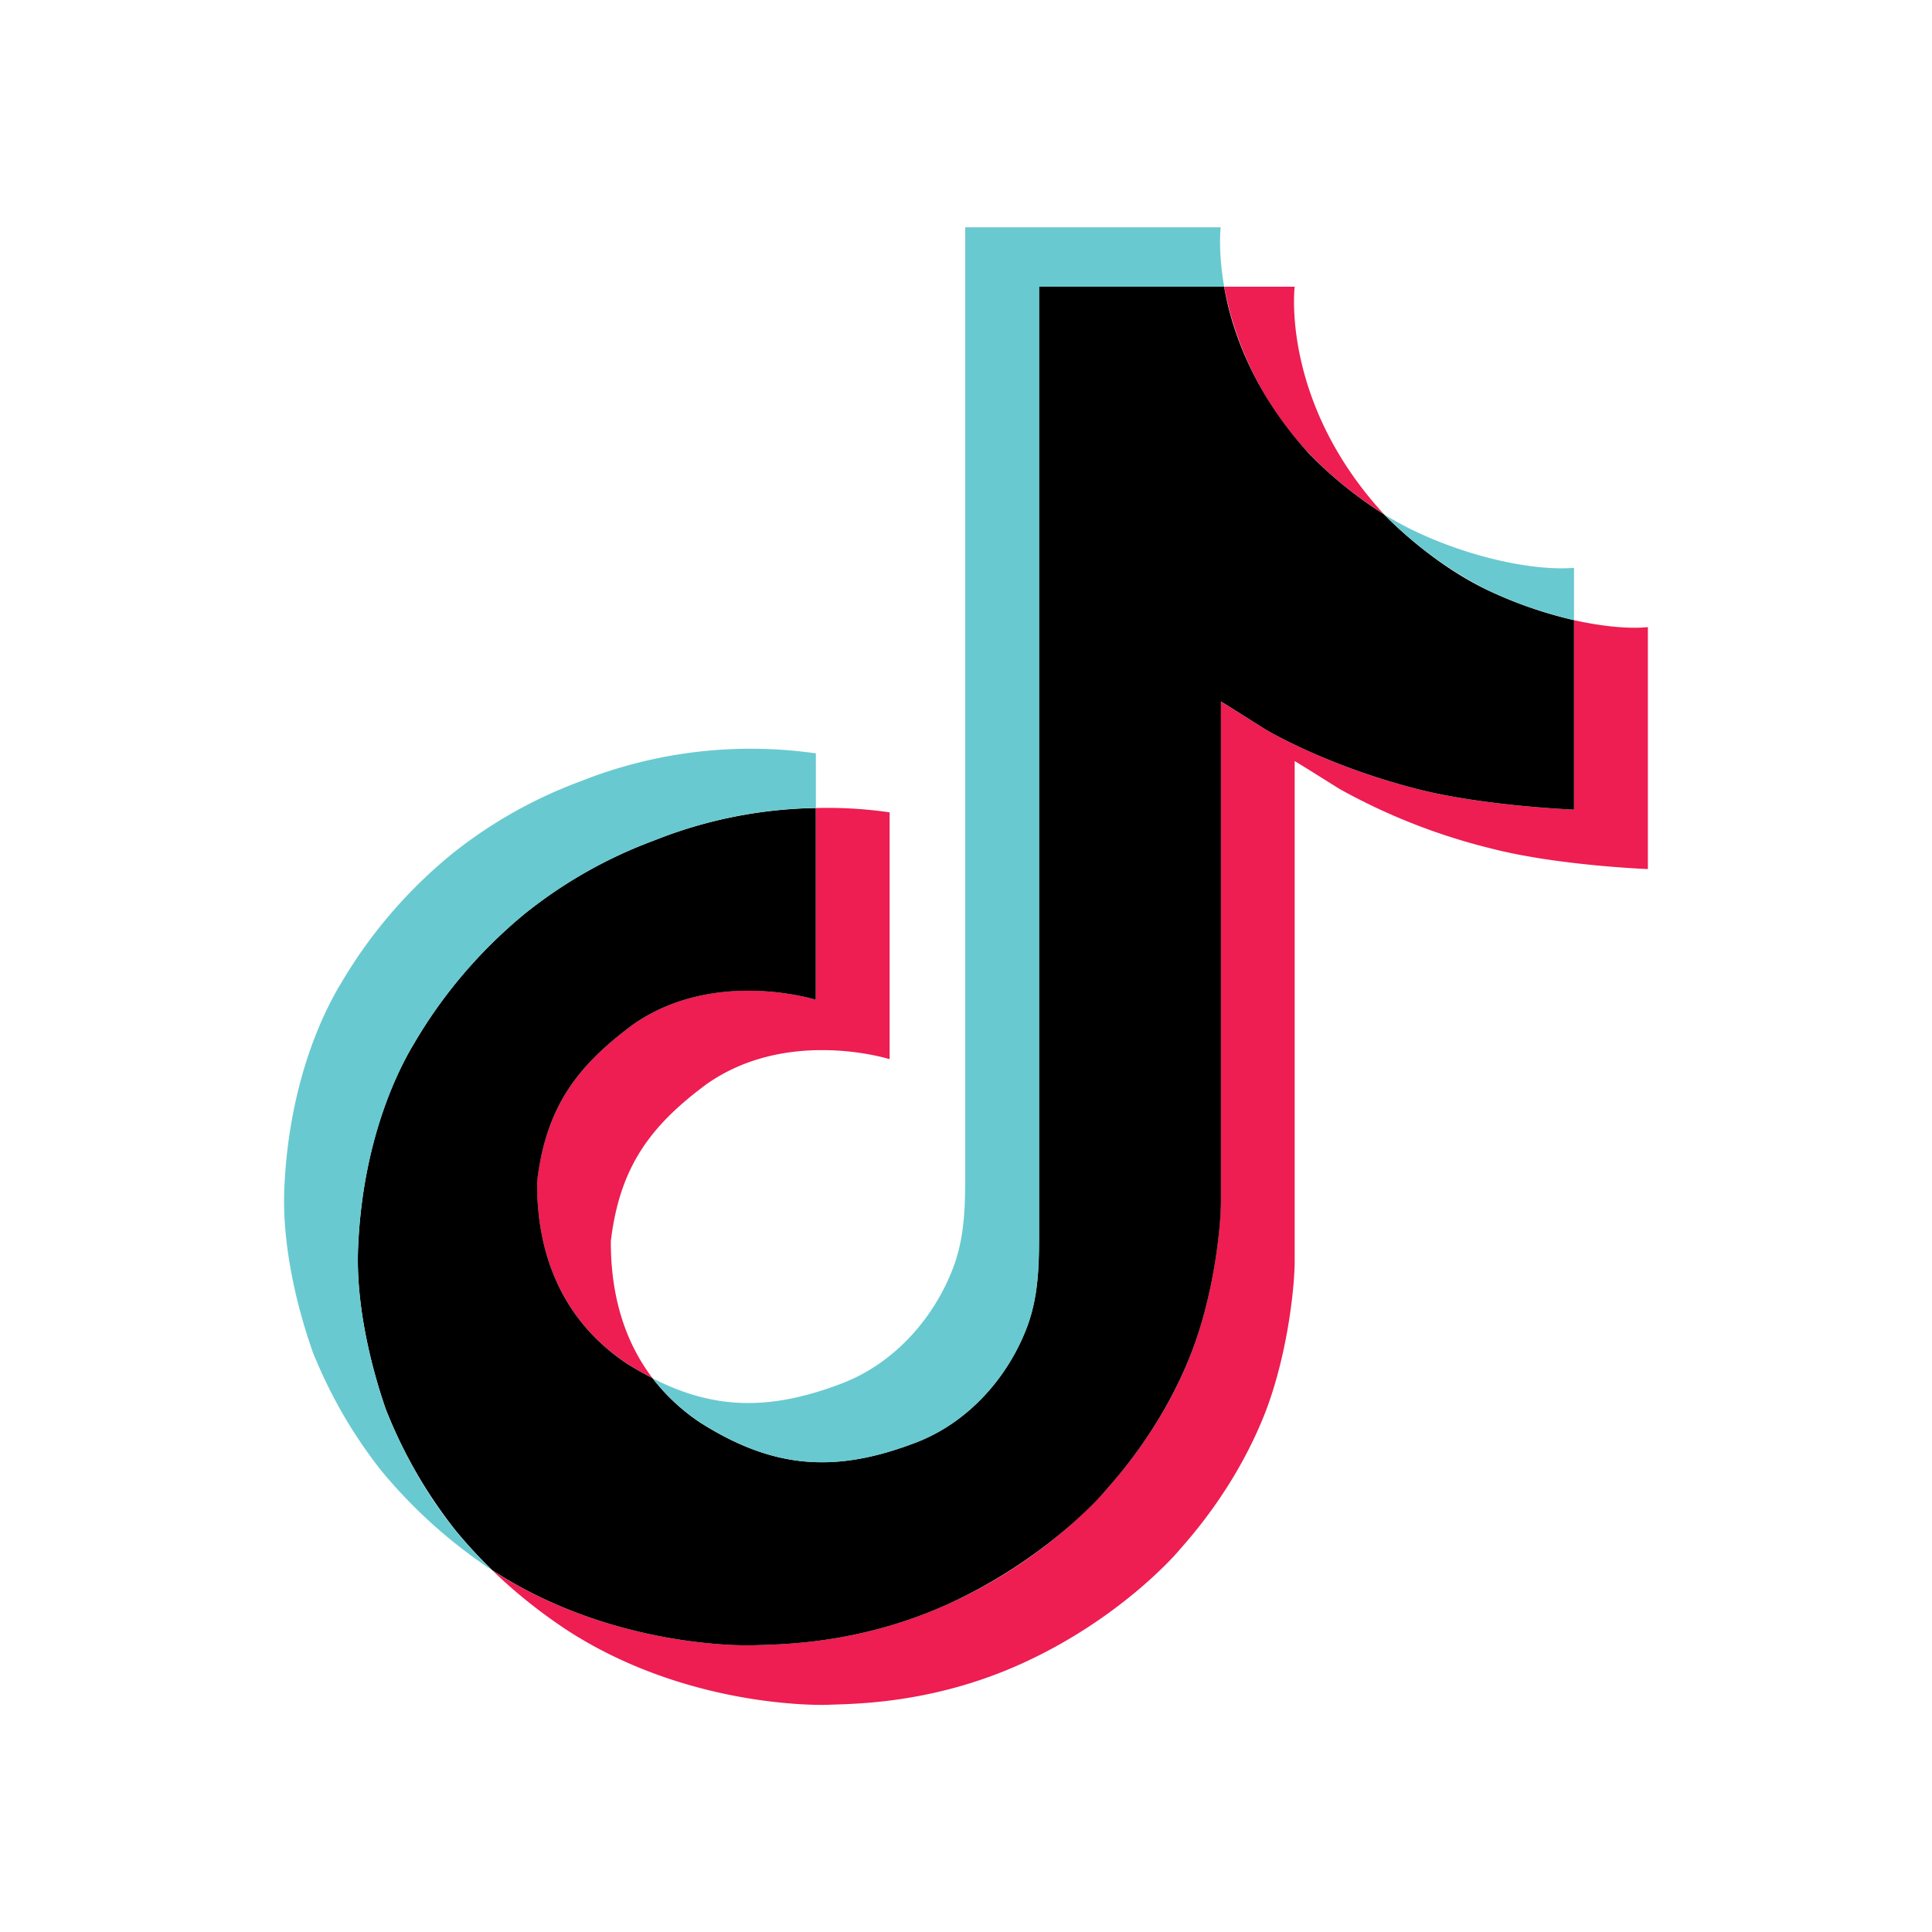
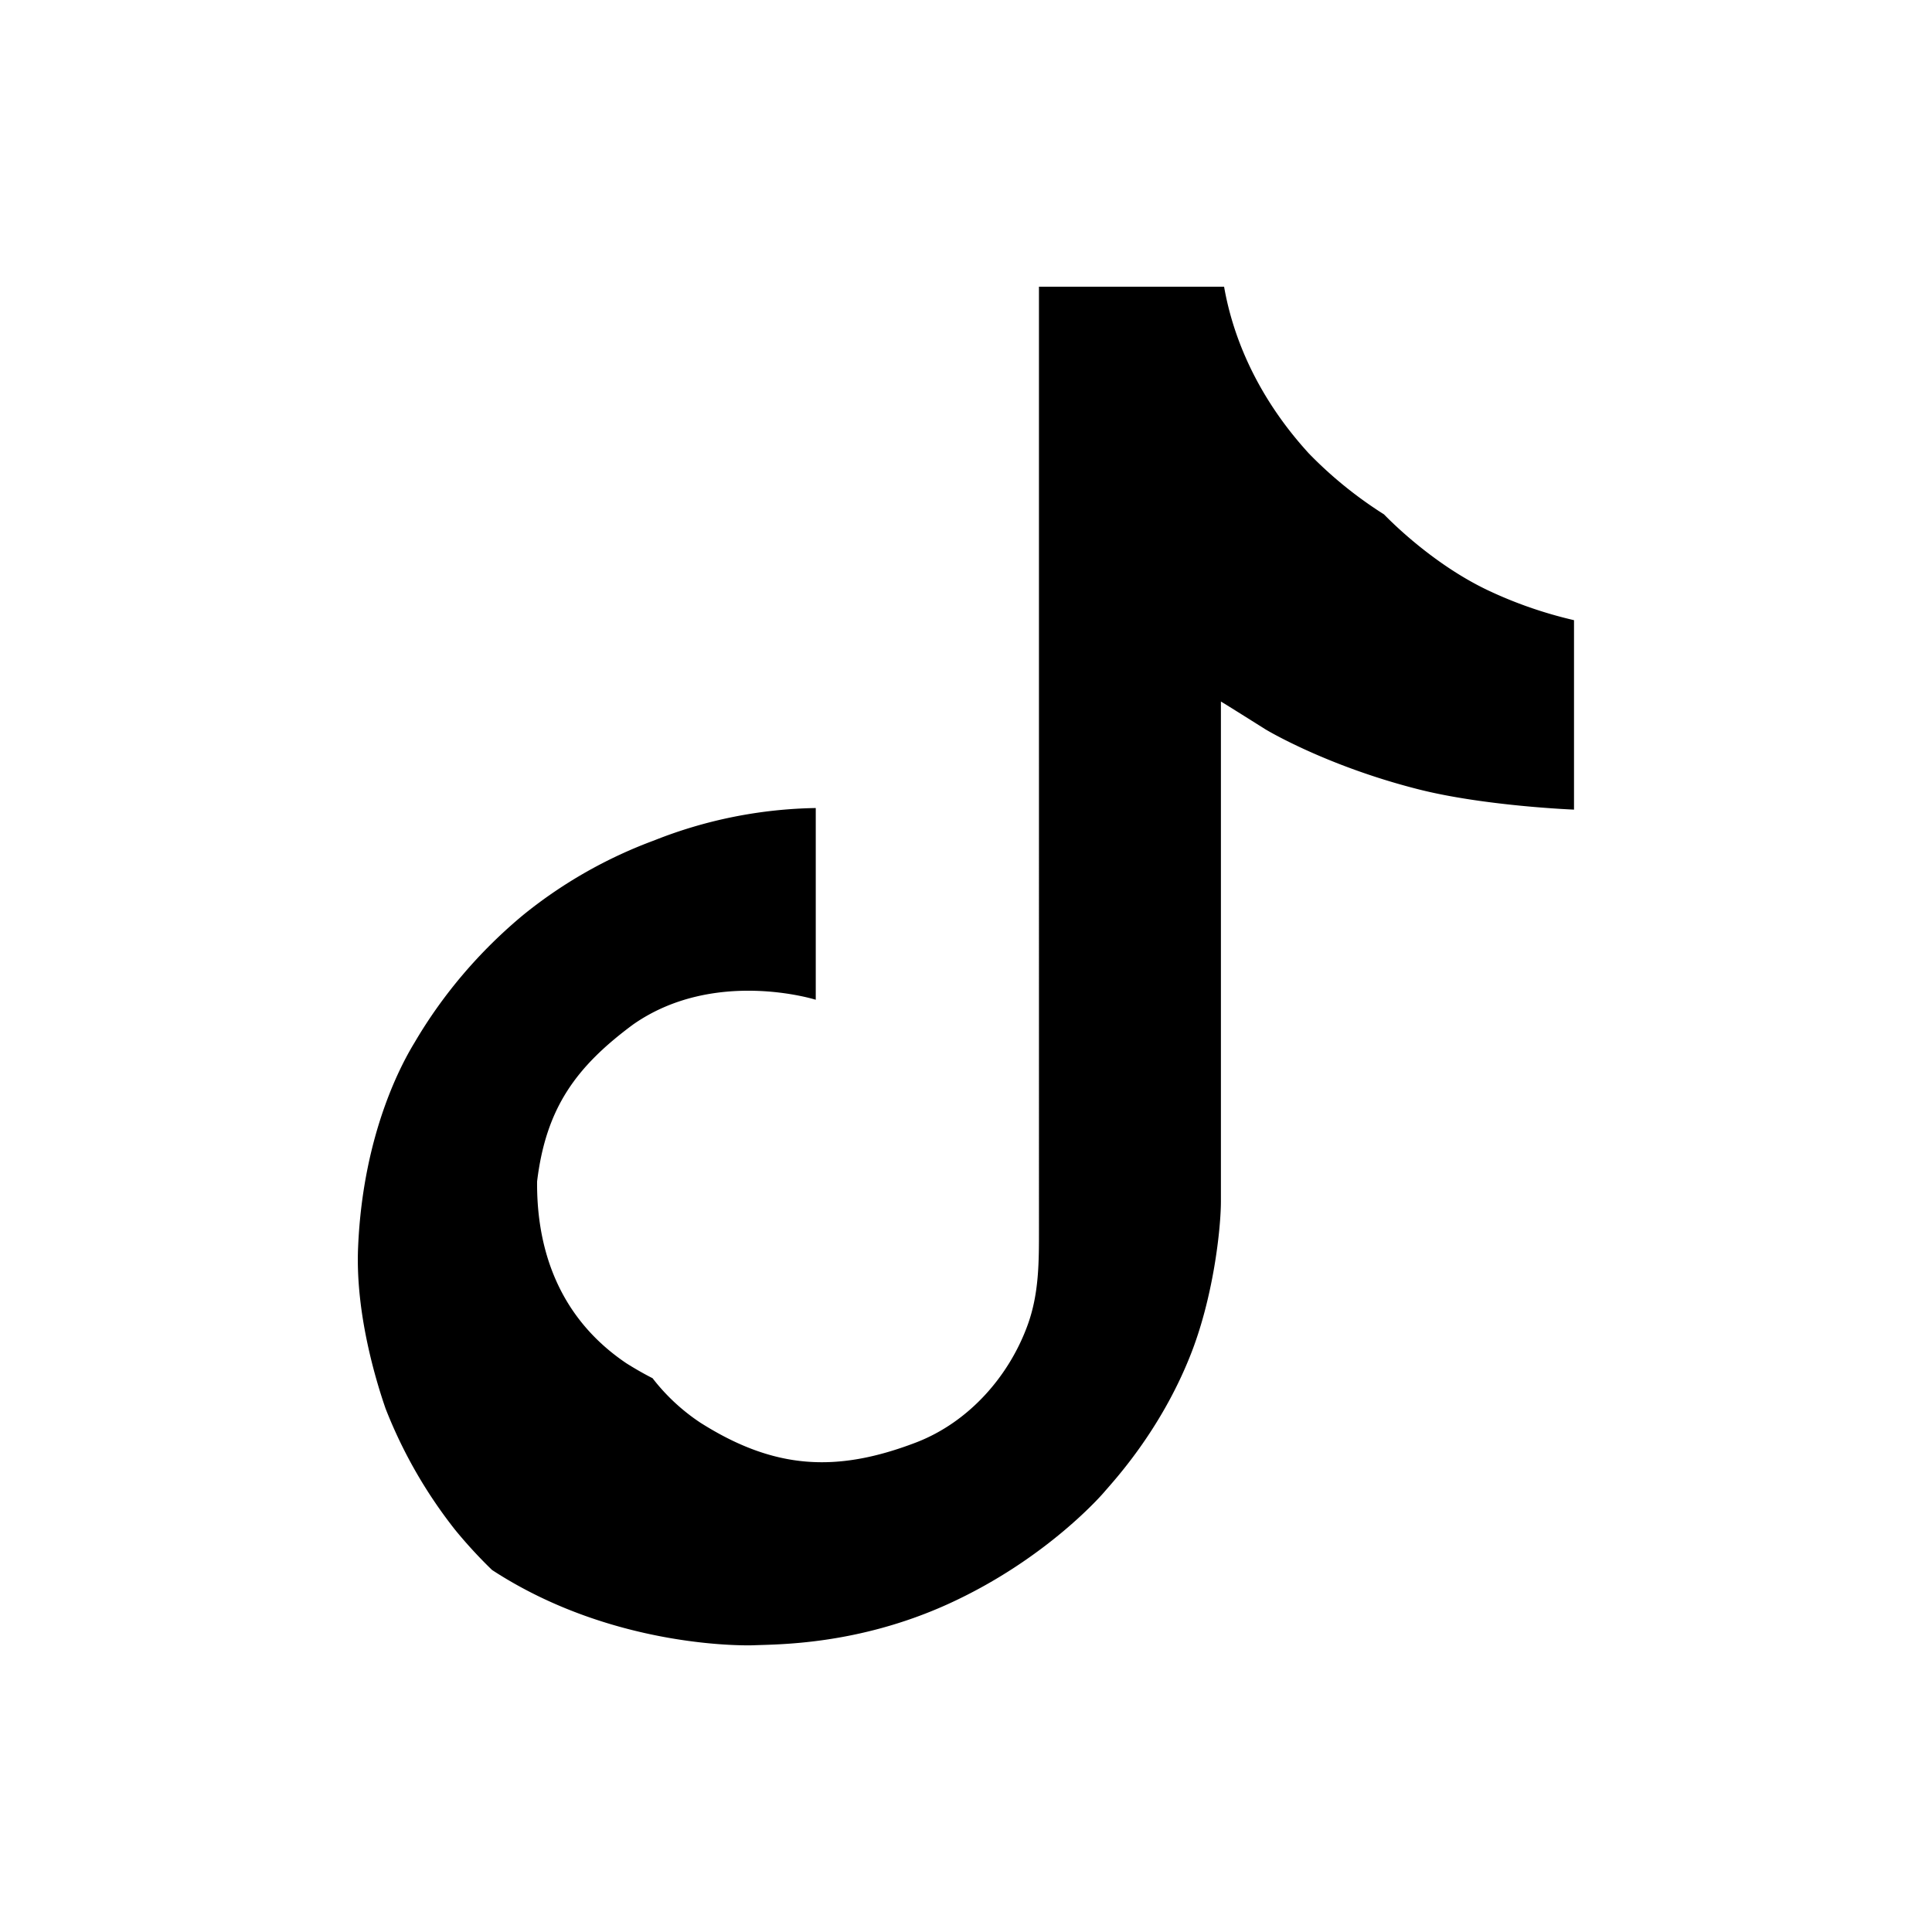
<svg xmlns="http://www.w3.org/2000/svg" width="17" height="17" fill="none">
-   <path fill="#EE1D52" d="M4.725 10.396c.079-.647.344-1.009.844-1.38.715-.503 1.609-.219 1.609-.219V7.11a3.82 3.82 0 0 1 .65.038V9.32s-.894-.284-1.61.219c-.5.37-.765.733-.843 1.38-.002.351.064.81.367 1.208a2.974 2.974 0 0 1-.23-.132c-.668-.449-.79-1.123-.787-1.599zm6.793-6.407a2.925 2.925 0 0 1-.746-1.466h.62s-.124 1.003.775 1.99l.013.013a3.57 3.57 0 0 1-.662-.537zM14.5 5.52v2.127s-.79-.03-1.375-.18a5.372 5.372 0 0 1-1.34-.526s-.363-.228-.393-.244v4.395c0 .245-.067.856-.27 1.365-.268.667-.68 1.105-.755 1.194 0 0-.5.592-1.383.99-.796.36-1.495.35-1.704.36 0 0-1.208.047-2.295-.66a4.563 4.563 0 0 1-.656-.526l.005.004c1.088.706 2.296.658 2.296.658.209-.009.908 0 1.704-.359a4.252 4.252 0 0 0 1.383-.99c.075-.09.489-.527.754-1.194.204-.51.271-1.12.271-1.365V6.174c.03.016.392.243.392.243s.525.32 1.341.527c.585.15 1.375.18 1.375.18V5.457c.27.06.5.077.65.061z" />
  <path fill="#000" d="M13.85 5.457v1.667s-.79-.031-1.374-.18c-.817-.208-1.342-.527-1.342-.527s-.362-.228-.391-.244v4.395c0 .245-.067.856-.272 1.366-.266.667-.678 1.104-.754 1.194 0 0-.5.591-1.383.99-.796.359-1.495.35-1.704.359 0 0-1.208.048-2.295-.659l-.006-.004a4.165 4.165 0 0 1-.323-.351 4.173 4.173 0 0 1-.613-1.068c-.086-.248-.267-.844-.242-1.42.043-1.019.401-1.644.496-1.8.25-.427.577-.81.964-1.13a4.066 4.066 0 0 1 1.145-.65c.451-.18.933-.277 1.422-.285v1.687s-.894-.283-1.609.219c-.5.371-.765.733-.843 1.38-.004.476.118 1.15.786 1.6.078.049.155.093.23.131.117.152.259.284.42.391.653.414 1.2.442 1.9.174.466-.18.817-.584.98-1.032.102-.28.1-.561.1-.852V2.523h1.629c.067.383.253.927.745 1.466.198.204.42.384.662.537.072.074.438.44.908.665.244.116.5.205.764.266z" />
-   <path fill="#69C9D0" d="m2.745 11.879.04.11c-.005-.013-.02-.051-.04-.11zm3.011-4.483a4.066 4.066 0 0 0-1.145.65c-.387.32-.713.703-.964 1.131-.094.156-.453.781-.496 1.8-.025.576.156 1.172.242 1.42v.002c.054.142.266.642.613 1.066.1.123.209.24.324.352a4.45 4.45 0 0 1-.974-.875 4.182 4.182 0 0 1-.611-1.064v-.002c-.087-.247-.268-.843-.243-1.421.044-1.018.402-1.643.497-1.8.25-.427.576-.81.964-1.13a4.06 4.06 0 0 1 1.145-.65 4.054 4.054 0 0 1 2.071-.246v.48a3.985 3.985 0 0 0-1.423.287z" />
-   <path fill="#69C9D0" d="M10.772 2.523H9.144v8.285c0 .291 0 .572-.1.853-.165.447-.515.852-.981 1.031-.7.27-1.247.24-1.9-.174a1.757 1.757 0 0 1-.42-.39c.555.285 1.053.28 1.67.043.465-.18.815-.584.98-1.032.102-.28.1-.562.1-.853V2h2.248s-.025.206.031.523zm3.078 2.473v.46a3.62 3.62 0 0 1-.762-.265 3.456 3.456 0 0 1-.908-.665c.083.052.17.1.258.142.572.274 1.135.355 1.412.328z" />
</svg>